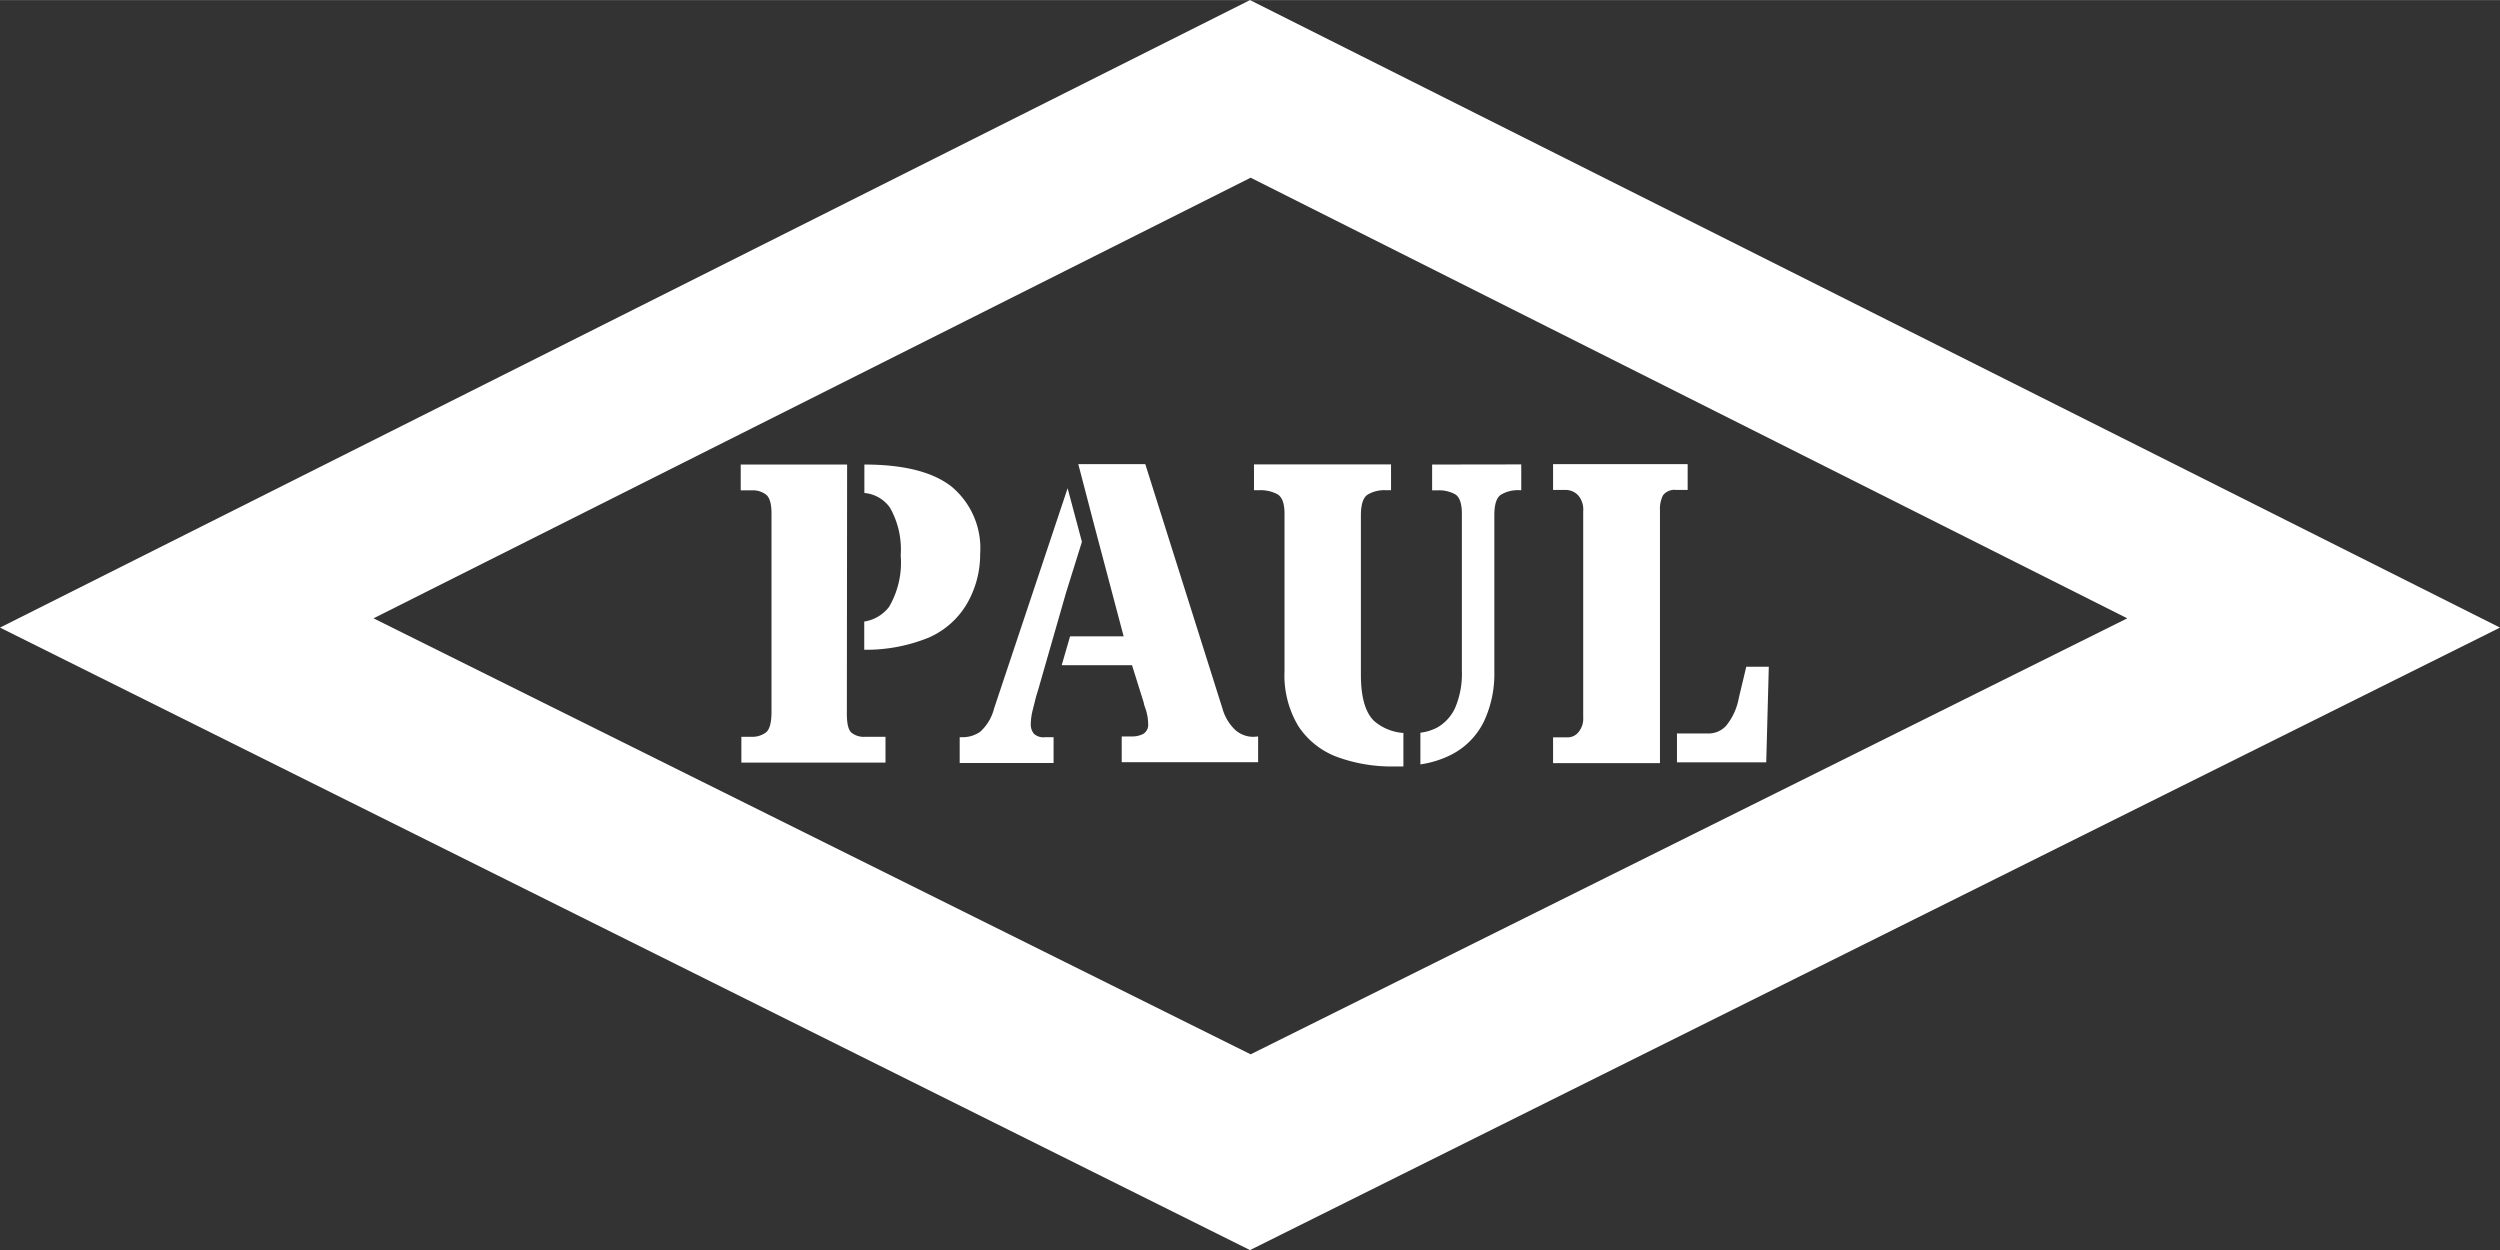
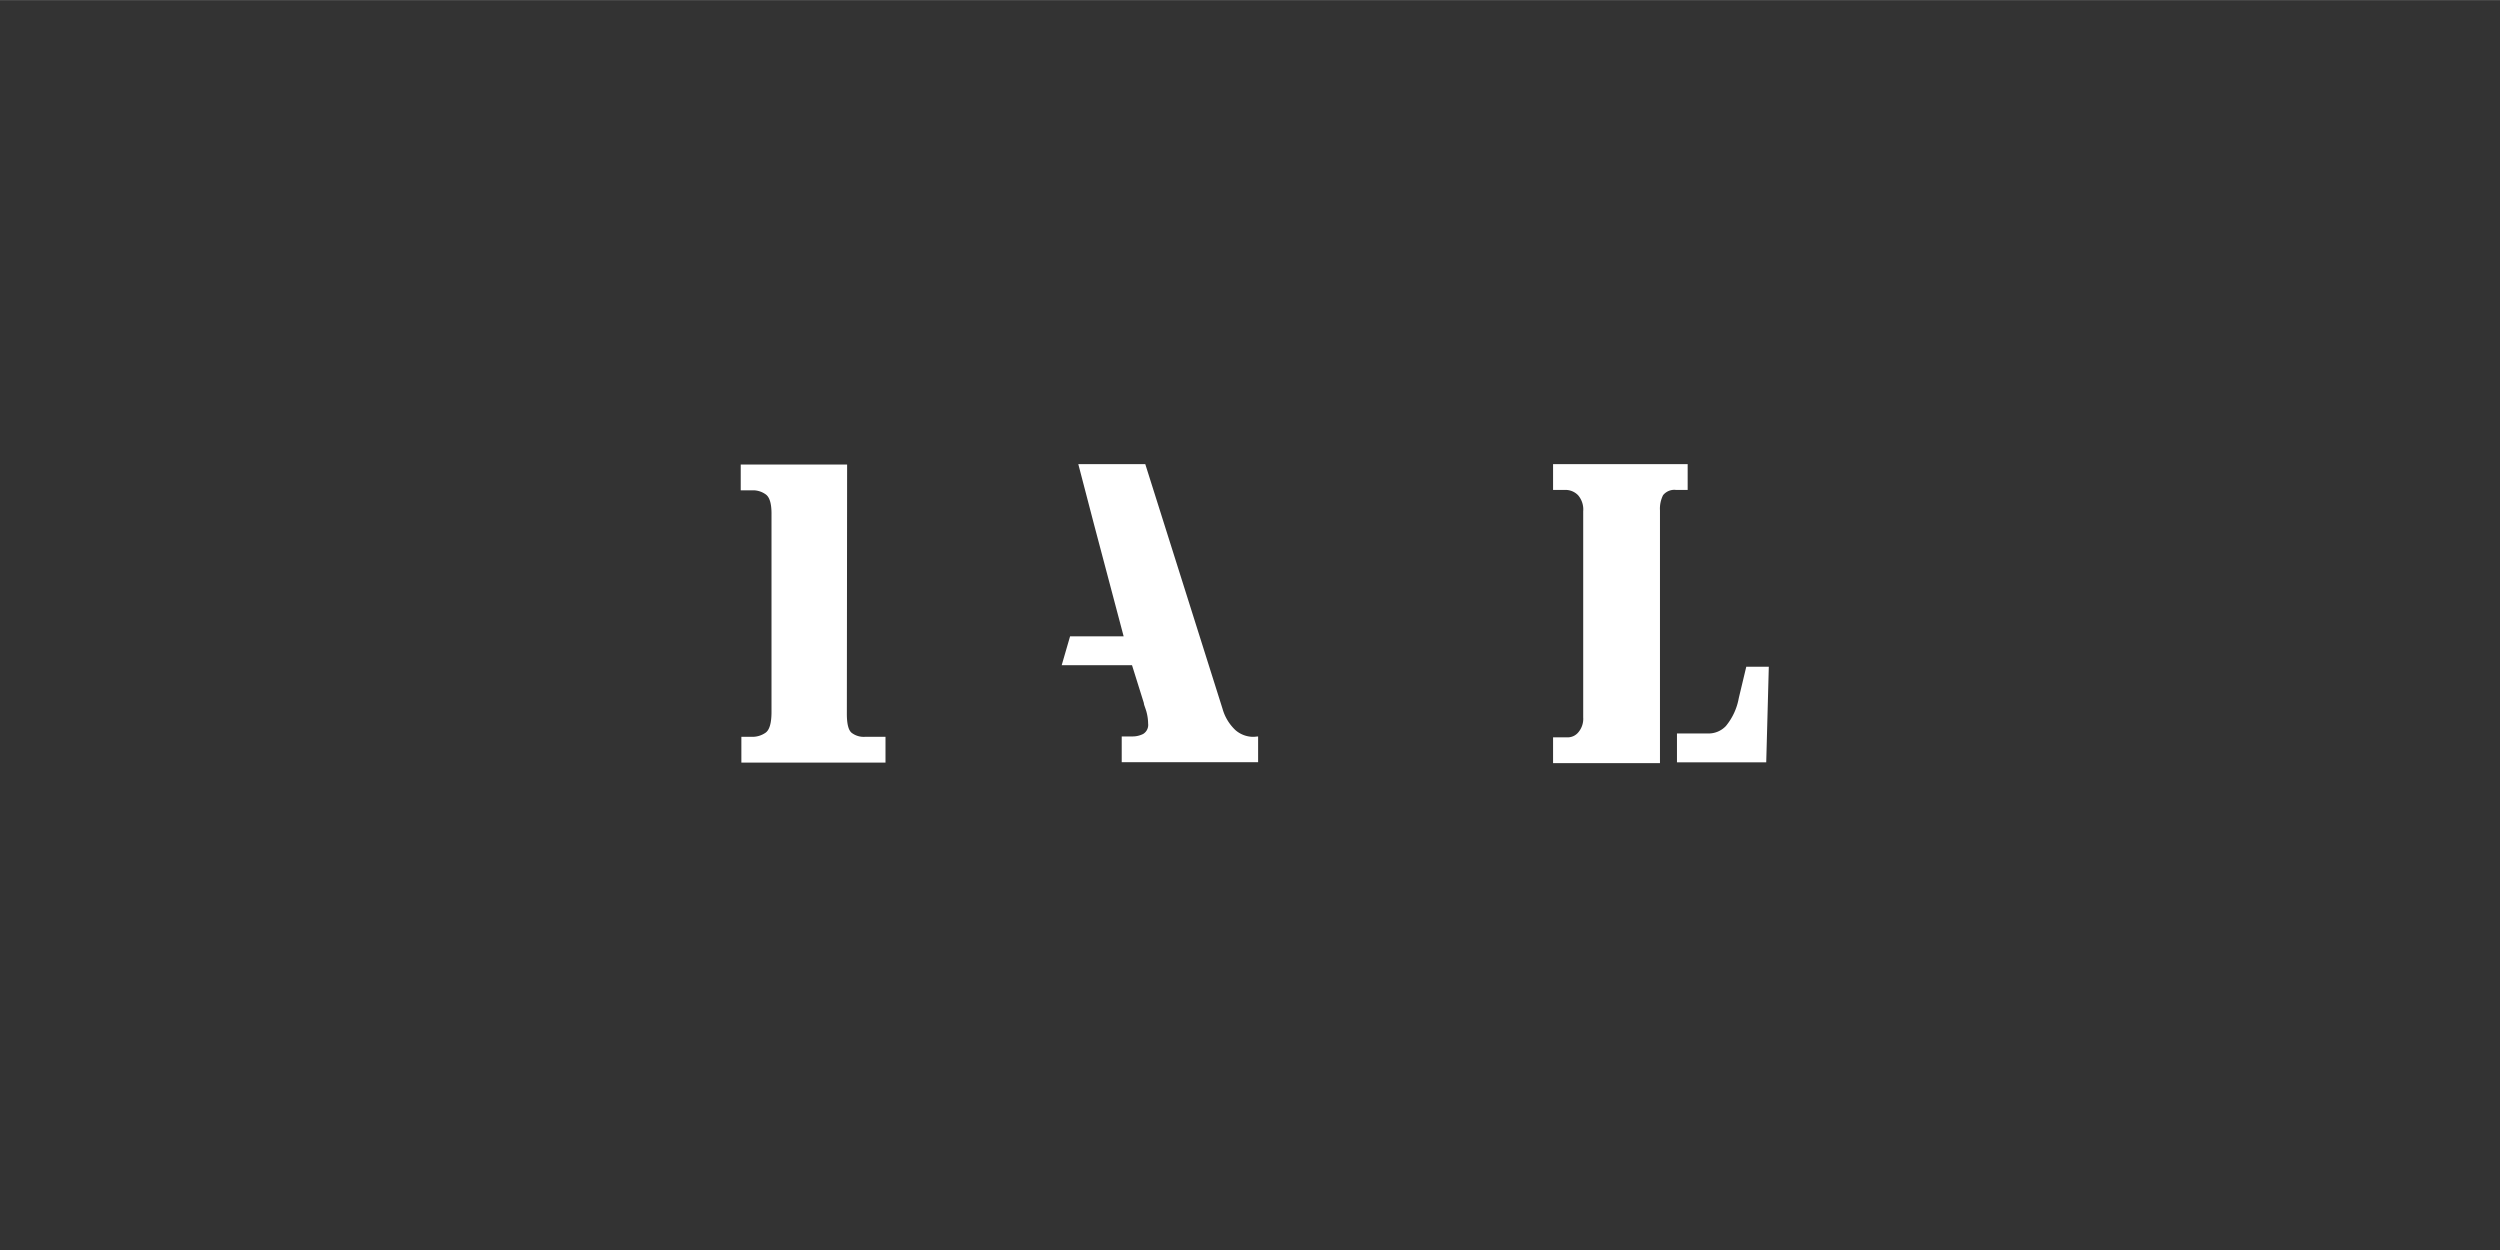
<svg xmlns="http://www.w3.org/2000/svg" width="68.47mm" height="34.24mm" viewBox="0 0 194.1 97.05">
  <rect x="0" y="0" width="194.1" height="97.05" fill="#333333" stroke="none" />
  <defs>
    <style>.cls-1{fill:#fff;}</style>
  </defs>
  <g id="Layer_2" data-name="Layer 2">
    <g id="Layer_1-2" data-name="Layer 1">
-       <path class="cls-1" d="M97.05,0,0,48.72,97.05,97.05,194.1,48.72ZM29,48,97.1,13.79,165.16,48,97.1,81.85Z" />
      <path class="cls-1" d="M128.88,51.28V39.62a2.34,2.34,0,0,1,.24-1.18,1.12,1.12,0,0,1,1-.41h.91v-2H120.58v2h.94a1.36,1.36,0,0,1,1,.41,1.69,1.69,0,0,1,.4,1.25v16a1.62,1.62,0,0,1-.37,1.15,1.07,1.07,0,0,1-.79.4h-1.18v2h8.3v-7.9Z" />
      <path class="cls-1" d="M137.33,51.76h-1.75L135,54.19a4.73,4.73,0,0,1-1,2.17,1.85,1.85,0,0,1-1.38.58h-2.42v2.24h6.93Z" />
-       <path class="cls-1" d="M106.72,56c-.7-.64-1.06-1.84-1.06-3.61V40c0-.87.19-1.41.55-1.62a2.54,2.54,0,0,1,1.32-.33H108v-2H97.36v2h.47a2.82,2.82,0,0,1,1.34.31c.37.21.56.71.56,1.51V52.09a7.66,7.66,0,0,0,1.08,4.29,6.18,6.18,0,0,0,3,2.38,12.24,12.24,0,0,0,4.41.74c.26,0,.5,0,.74,0V56.9A3.9,3.9,0,0,1,106.72,56Z" />
-       <path class="cls-1" d="M111.19,36.06v2h.47a2.63,2.63,0,0,1,1.32.31c.34.21.52.71.52,1.51V52.09a6.72,6.72,0,0,1-.52,2.85,3.35,3.35,0,0,1-1.38,1.53,3.76,3.76,0,0,1-1.32.41v2.46a7.75,7.75,0,0,0,2.45-.78,5.69,5.69,0,0,0,2.5-2.59,8.69,8.69,0,0,0,.79-3.82V40c0-.87.18-1.41.55-1.62a2.57,2.57,0,0,1,1.35-.33h.19v-2Z" />
-       <path class="cls-1" d="M73.9,37.79q-2.18-1.73-6.79-1.73v2.21a2.7,2.7,0,0,1,2,1.16,6.57,6.57,0,0,1,.82,3.69,6.78,6.78,0,0,1-.91,4,3,3,0,0,1-1.92,1.13v2.19a12.89,12.89,0,0,0,5-.94,6.42,6.42,0,0,0,3-2.68,7.64,7.64,0,0,0,1-3.83A6.23,6.23,0,0,0,73.9,37.79Z" />
      <path class="cls-1" d="M65.77,36.06H57.51v2h1a1.69,1.69,0,0,1,.93.31c.31.21.46.71.46,1.51V55.26c0,.86-.15,1.4-.46,1.62a1.79,1.79,0,0,1-1.08.32h-.8v2H68.75v-2h-1.6a1.54,1.54,0,0,1-1-.29c-.27-.19-.4-.69-.4-1.49Z" />
-       <path class="cls-1" d="M82.77,46h0L84,42.06,82.89,37.9,77.18,55a3.64,3.64,0,0,1-1.08,1.81,2.39,2.39,0,0,1-1.38.42h-.21v2H81.8v-2h-.67a1.09,1.09,0,0,1-.86-.27,1.14,1.14,0,0,1-.24-.76,4.69,4.69,0,0,1,.16-1.12c.11-.44.2-.79.25-1l.18-.59h0Z" />
      <path class="cls-1" d="M97.36,57.2a2.11,2.11,0,0,1-1.44-.52,3.61,3.61,0,0,1-1-1.65l-6-19H83.72l1.22,4.68,2.3,8.69H83.08l-.65,2.24h5.46l.92,2.94c0,.13.11.35.2.67a3.71,3.71,0,0,1,.13.92.82.82,0,0,1-.39.81,1.84,1.84,0,0,1-.86.19h-.8v2H97.68v-2Z" />
    </g>
  </g>
</svg>